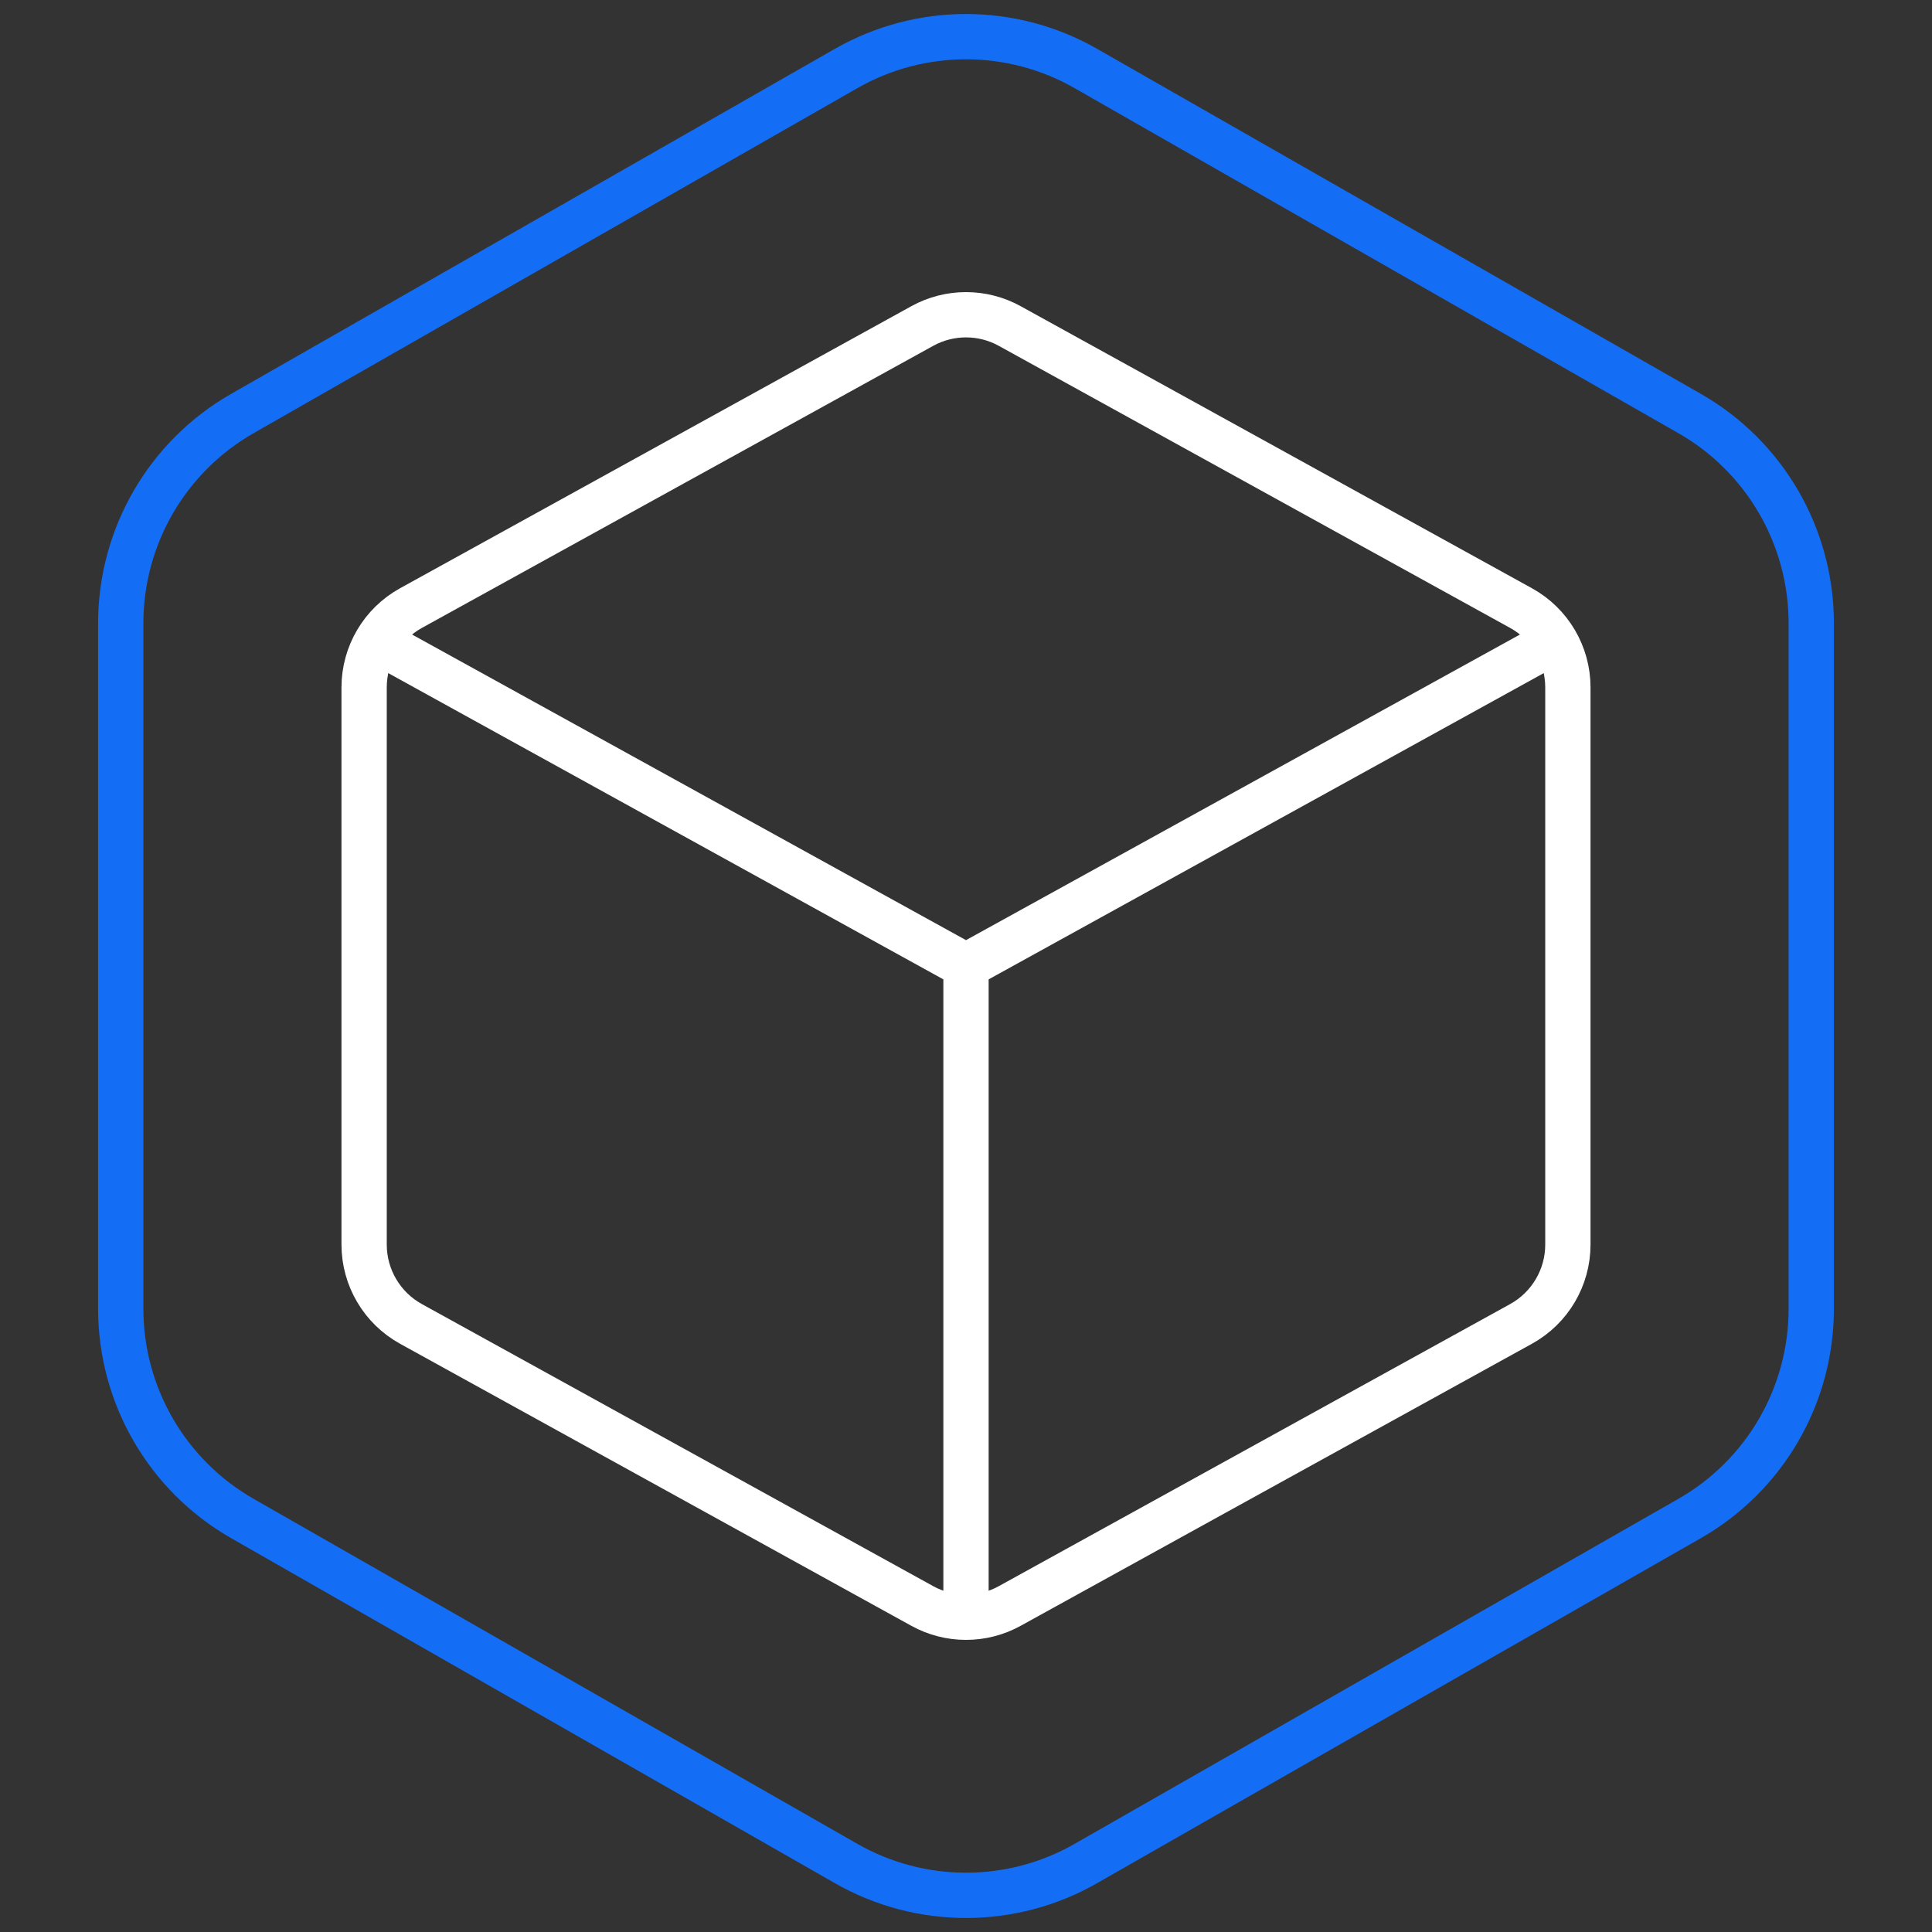
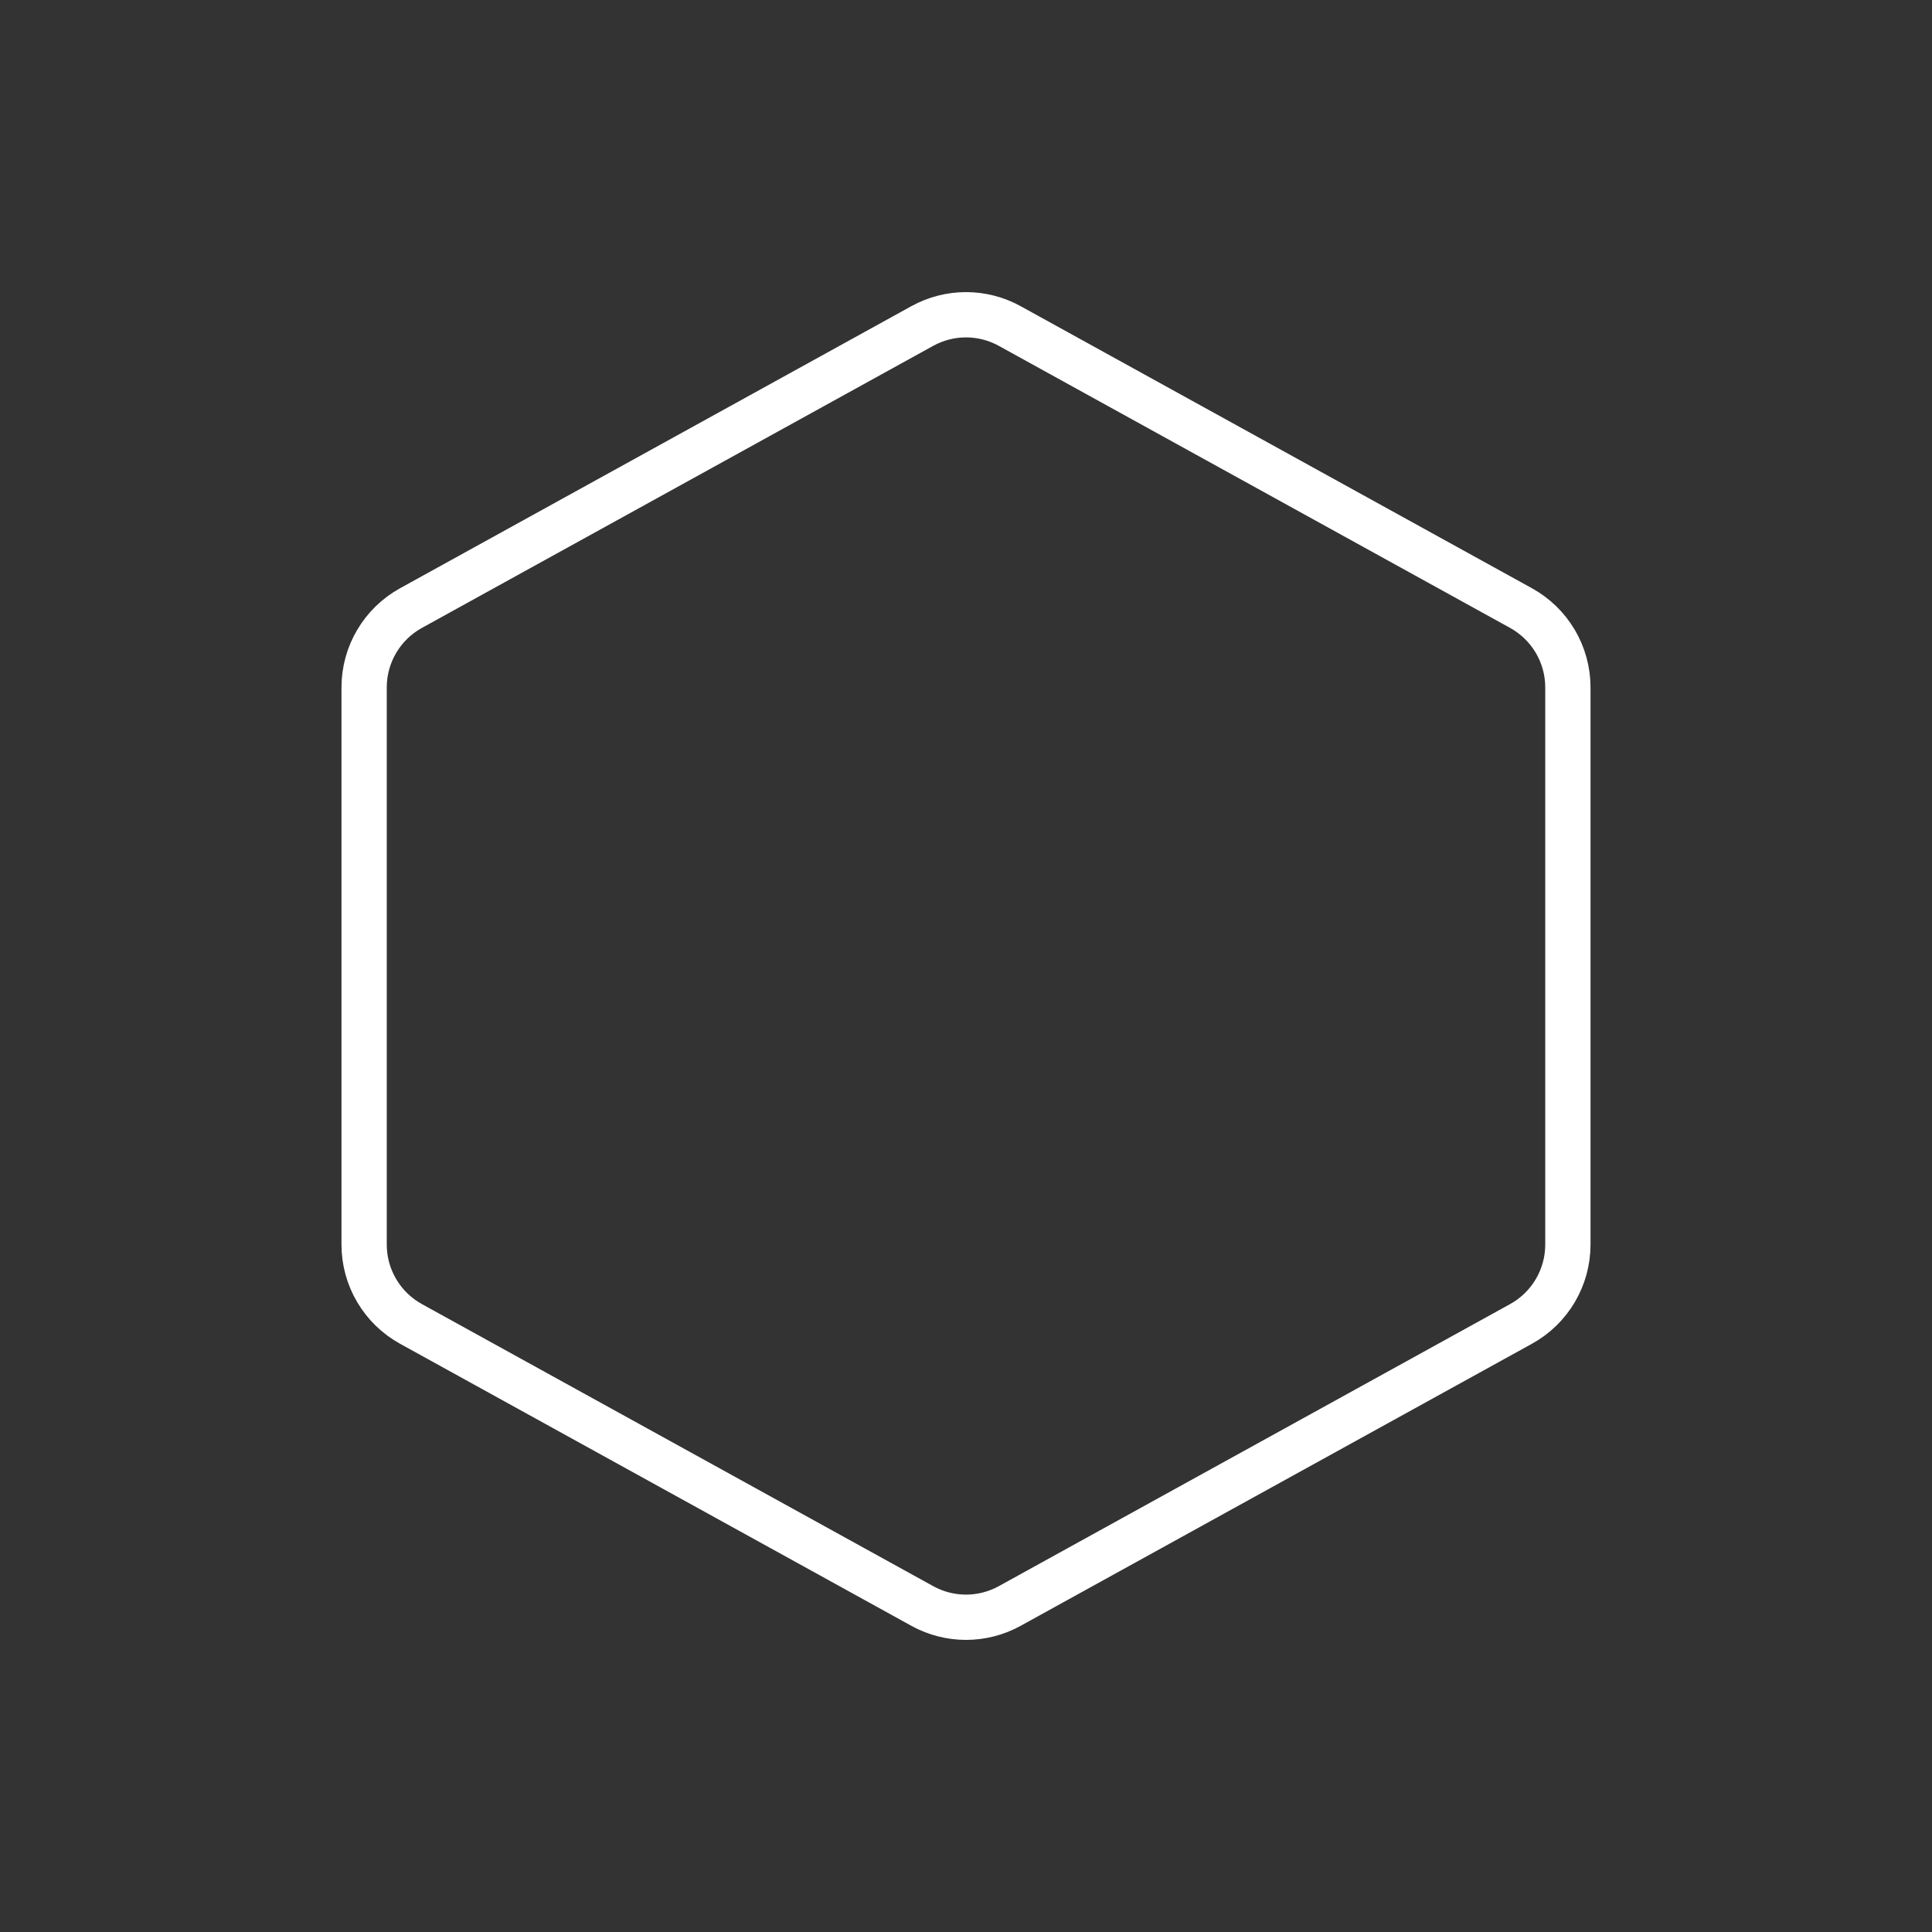
<svg xmlns="http://www.w3.org/2000/svg" width="64" height="64" viewBox="0 0 64 64" fill="none">
  <rect x="0" y="0" width="64" height="64" fill="#333333" stroke="none" />
-   <path d="M28.031 2.268C30.49 0.863 33.51 0.863 35.969 2.268L55.969 13.697C58.462 15.121 60 17.772 60 20.643V43.357C60 46.228 58.462 48.879 55.969 50.303L35.969 61.732C33.51 63.137 30.49 63.137 28.031 61.732L8.031 50.303C5.538 48.879 4 46.228 4 43.357V20.643C4 17.772 5.538 15.121 8.031 13.697L28.031 2.268Z" stroke="#146EF5" stroke-width="1.5" />
  <path d="M12.062 22.771C12.062 21.678 12.657 20.672 13.613 20.144L30.551 10.8C31.453 10.302 32.547 10.302 33.449 10.8L50.387 20.144C51.343 20.672 51.938 21.678 51.938 22.771V41.229C51.938 42.322 51.343 43.328 50.387 43.856L33.449 53.2C32.547 53.698 31.453 53.698 30.551 53.2L13.613 43.856C12.657 43.328 12.062 42.322 12.062 41.229V22.771Z" stroke="white" stroke-width="1.5" stroke-linejoin="round" />
-   <path d="M51.938 21L32 32M12.062 21L32 32M32 54V32" stroke="white" stroke-width="1.5" />
</svg>